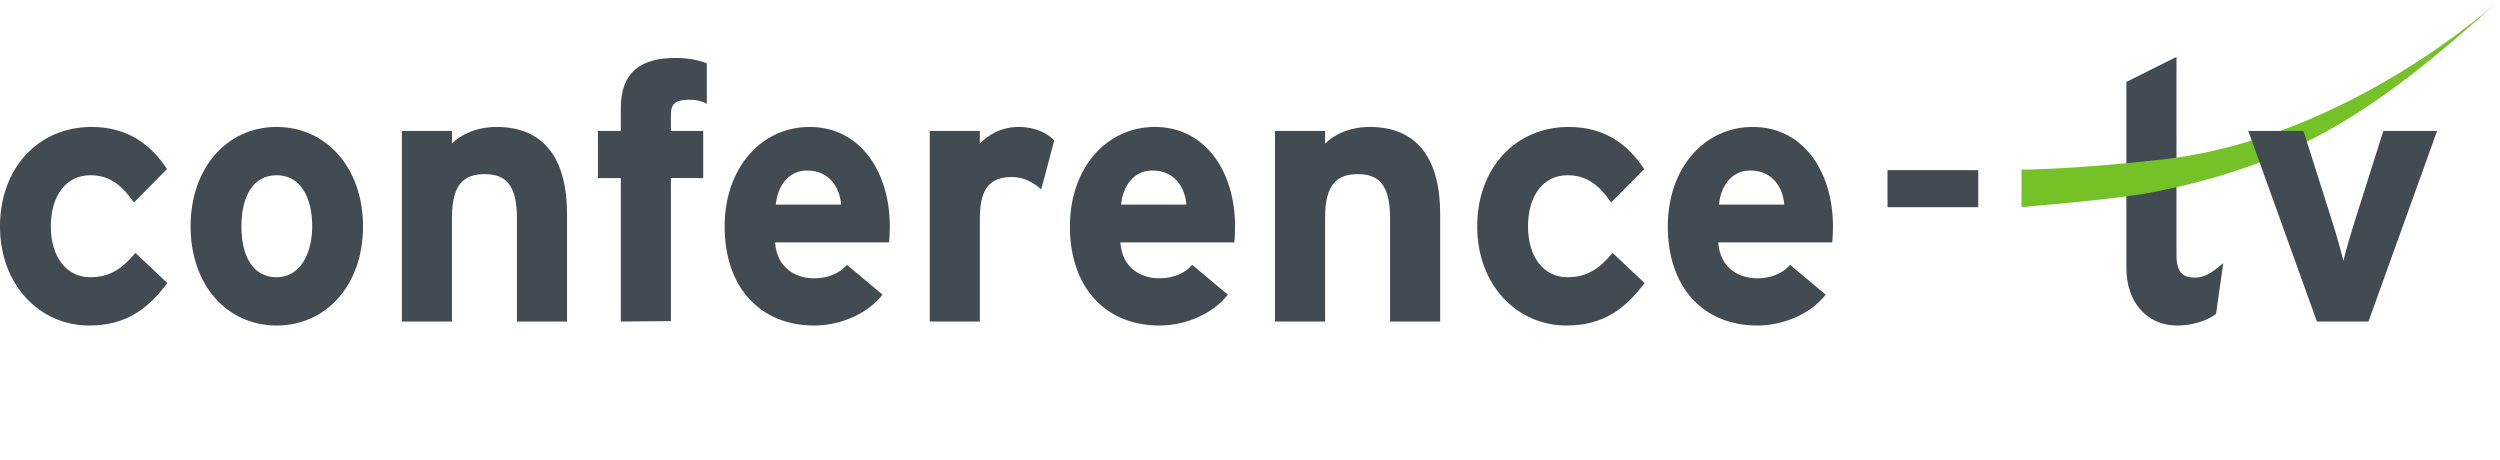
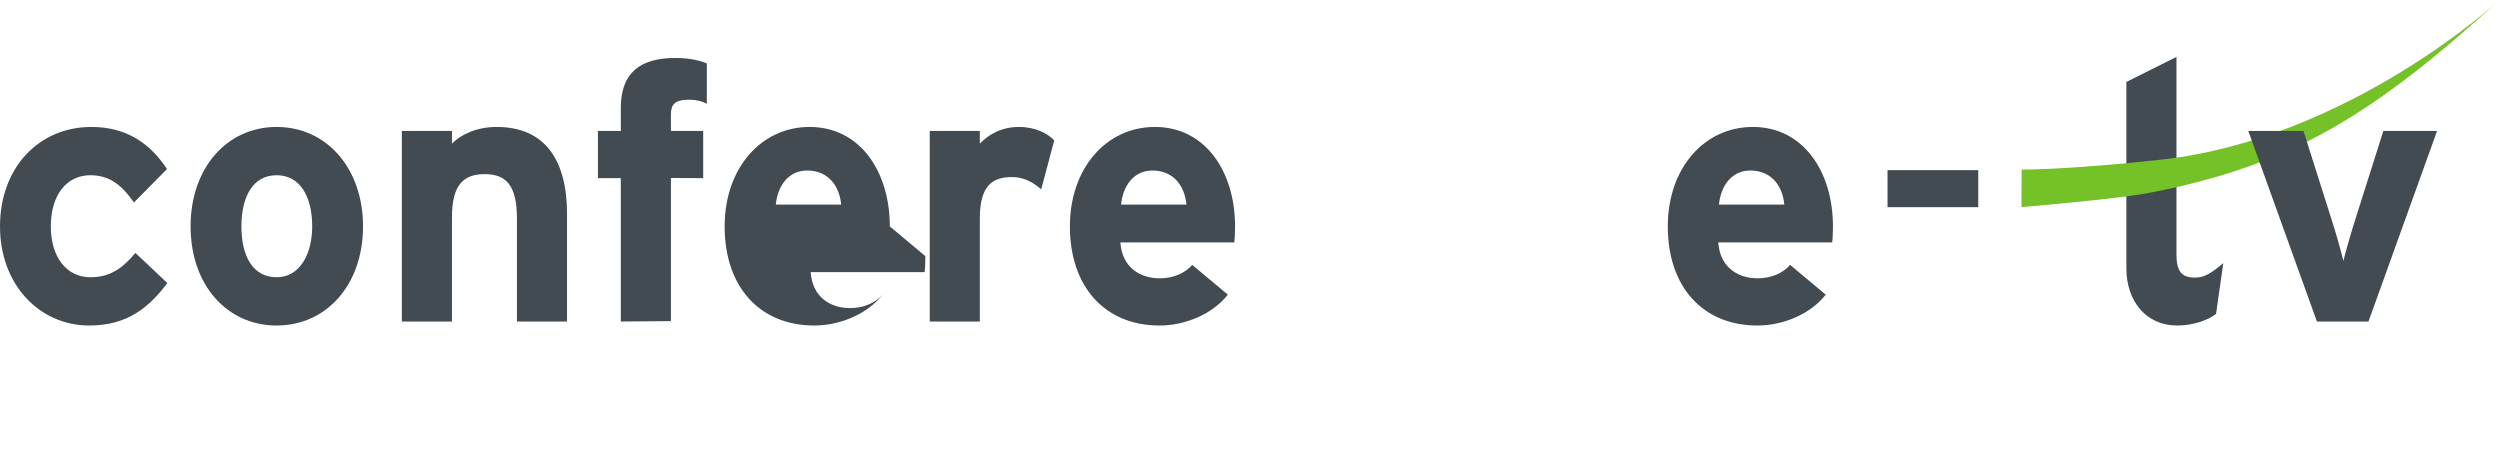
<svg xmlns="http://www.w3.org/2000/svg" xmlns:ns1="http://sodipodi.sourceforge.net/DTD/sodipodi-0.dtd" xmlns:ns2="http://www.inkscape.org/namespaces/inkscape" version="1.1" id="svg2" xml:space="preserve" width="563.76" height="103.773" viewBox="0 0 563.76 103.773" ns1:docname="Logo_pfad.eps">
  <defs id="defs6" />
  <ns1:namedview pagecolor="#ffffff" bordercolor="#666666" borderopacity="1" objecttolerance="10" gridtolerance="10" guidetolerance="10" ns2:pageopacity="0" ns2:pageshadow="2" ns2:window-width="640" ns2:window-height="480" id="namedview4" />
  <g id="g10" ns2:groupmode="layer" ns2:label="ink_ext_XXXXXX" transform="matrix(1.333,0,0,-1.333,0,103.773)">
    <g id="g12" transform="scale(0.1)">
      <path d="m 1166.27,609.797 c -25.17,0 -31.31,-7.984 -31.31,-25.797 v -27.02 h 54.65 v -79.832 l -54.65,0.227 v -242.09 l -84.75,-0.715 v 242.578 h -38.69 v 79.832 h 38.69 v 38.696 c 0,60.172 33.15,84.738 92.11,84.738 20.89,0 38.7,-3.066 53.43,-9.207 v -68.168 c -8.6,4.297 -17.2,6.758 -29.48,6.758" style="fill:#424a52;fill-opacity:1;fill-rule:nonzero;stroke:none" id="path14" />
      <path d="M 151.063,227.813 C 66.938,227.813 0,296.594 0,395.469 c 0,98.867 65.098,168.265 154.75,168.265 61.418,0 100.719,-30.093 127.738,-71.234 l -55.883,-56.504 c -19.039,27.02 -39.304,46.063 -73.695,46.063 -40.531,0 -66.937,-33.778 -66.937,-86.59 0,-51.59 26.406,-85.977 66.937,-85.977 33.164,0 54.043,14.746 76.153,41.145 l 54.042,-50.969 C 251.781,257.91 214.938,227.813 151.063,227.813" style="fill:#424a52;fill-opacity:1;fill-rule:nonzero;stroke:none" id="path16" />
      <path d="m 528.148,395.469 c 0,-44.832 -19.652,-85.977 -60.183,-85.977 -40.527,0 -59.567,36.231 -59.567,85.977 0,49.746 19.04,86.59 59.567,86.59 40.531,0 60.183,-37.469 60.183,-86.59 z m 85.977,0 c 0,98.867 -62.02,168.265 -146.16,168.265 -84.133,0 -145.547,-69.398 -145.547,-168.265 0,-98.875 61.414,-167.656 145.547,-167.656 84.14,0 146.16,68.781 146.16,167.656" style="fill:#424a52;fill-opacity:1;fill-rule:nonzero;stroke:none" id="path18" />
      <path d="m 874.504,234.57 v 174.403 c 0,57.726 -19.652,74.922 -54.656,74.922 -35,0 -55.27,-17.196 -55.27,-73.075 V 234.57 h -84.75 v 322.41 h 84.75 v -21.492 c 14.742,15.352 41.762,28.246 75.539,28.246 82.289,0 119.137,-56.5 119.137,-147.386 V 234.57 h -84.75" style="fill:#424a52;fill-opacity:1;fill-rule:nonzero;stroke:none" id="path20" />
-       <path d="m 1423,432.313 h -110.54 c 3.08,32.55 22.11,57.726 52.81,57.726 38.08,0 55.27,-28.867 57.73,-57.726 z m 82.29,-36.844 c 0,92.109 -49.74,168.265 -135.72,168.265 -81.67,0 -143.7,-69.398 -143.7,-168.265 0,-101.953 58.95,-167.656 151.68,-167.656 42.99,0 89.67,19.035 115.46,52.207 l -60.19,50.351 c -12.28,-14.121 -31.93,-22.715 -55.27,-22.715 -30.7,0 -63.25,16.582 -66.32,60.782 h 192.83 c 0.62,6.152 1.23,14.746 1.23,27.031" style="fill:#424a52;fill-opacity:1;fill-rule:nonzero;stroke:none" id="path22" />
+       <path d="m 1423,432.313 h -110.54 c 3.08,32.55 22.11,57.726 52.81,57.726 38.08,0 55.27,-28.867 57.73,-57.726 z m 82.29,-36.844 c 0,92.109 -49.74,168.265 -135.72,168.265 -81.67,0 -143.7,-69.398 -143.7,-168.265 0,-101.953 58.95,-167.656 151.68,-167.656 42.99,0 89.67,19.035 115.46,52.207 c -12.28,-14.121 -31.93,-22.715 -55.27,-22.715 -30.7,0 -63.25,16.582 -66.32,60.782 h 192.83 c 0.62,6.152 1.23,14.746 1.23,27.031" style="fill:#424a52;fill-opacity:1;fill-rule:nonzero;stroke:none" id="path22" />
      <path d="m 1761.38,458.105 c -13.51,12.286 -30.1,20.879 -49.14,20.879 -33.16,0 -54.65,-14.121 -54.65,-70.011 V 234.57 h -84.75 v 322.41 h 84.75 v -21.492 c 14.74,15.352 36.23,28.246 66.32,28.246 27.64,0 48.52,-11.05 59.57,-22.718 l -22.1,-82.911" style="fill:#424a52;fill-opacity:1;fill-rule:nonzero;stroke:none" id="path24" />
      <path d="m 2007.09,432.313 h -110.55 c 3.07,32.55 22.11,57.726 52.82,57.726 38.08,0 55.27,-28.867 57.73,-57.726 z m 82.28,-36.844 c 0,92.109 -49.74,168.265 -135.72,168.265 -81.68,0 -143.7,-69.398 -143.7,-168.265 0,-101.953 58.96,-167.656 151.69,-167.656 42.99,0 89.65,19.035 115.45,52.207 l -60.18,50.351 c -12.28,-14.121 -31.93,-22.715 -55.27,-22.715 -30.71,0 -63.26,16.582 -66.32,60.782 h 192.83 c 0.6,6.152 1.22,14.746 1.22,27.031" style="fill:#424a52;fill-opacity:1;fill-rule:nonzero;stroke:none" id="path26" />
-       <path d="m 2351.6,234.57 v 174.403 c 0,57.726 -19.65,74.922 -54.65,74.922 -35.01,0 -55.27,-17.196 -55.27,-73.075 V 234.57 h -84.76 v 322.41 h 84.76 v -21.492 c 14.72,15.352 41.75,28.246 75.52,28.246 82.29,0 119.15,-56.5 119.15,-147.386 V 234.57 h -84.75" style="fill:#424a52;fill-opacity:1;fill-rule:nonzero;stroke:none" id="path28" />
-       <path d="m 2650.04,227.813 c -84.12,0 -151.06,68.781 -151.06,167.656 0,98.867 65.1,168.265 154.75,168.265 61.41,0 100.72,-30.093 127.74,-71.234 l -55.87,-56.504 c -19.05,27.02 -39.31,46.063 -73.71,46.063 -40.53,0 -66.93,-33.778 -66.93,-86.59 0,-51.59 26.4,-85.977 66.93,-85.977 33.16,0 54.05,14.746 76.15,41.145 l 54.05,-50.969 c -31.32,-41.758 -68.17,-71.855 -132.05,-71.855" style="fill:#424a52;fill-opacity:1;fill-rule:nonzero;stroke:none" id="path30" />
      <path d="m 3018.53,432.313 h -110.54 c 3.07,32.55 22.11,57.726 52.81,57.726 38.09,0 55.28,-28.867 57.73,-57.726 z m 82.29,-36.844 c 0,92.109 -49.73,168.265 -135.71,168.265 -81.68,0 -143.71,-69.398 -143.71,-168.265 0,-101.953 58.96,-167.656 151.69,-167.656 42.99,0 89.65,19.035 115.46,52.207 l -60.19,50.351 c -12.28,-14.121 -31.94,-22.715 -55.27,-22.715 -30.7,0 -63.25,16.582 -66.33,60.782 h 192.83 c 0.62,6.152 1.23,14.746 1.23,27.031" style="fill:#424a52;fill-opacity:1;fill-rule:nonzero;stroke:none" id="path32" />
      <path d="m 3193.12,428.016 v 62.636 h 153.52 v -62.636 h -153.52" style="fill:#424a52;fill-opacity:1;fill-rule:nonzero;stroke:none" id="path34" />
      <path d="m 3748.87,247.461 c -14.12,-11.055 -39.3,-19.648 -65.7,-19.648 -52.21,0 -85.98,40.527 -85.98,97.031 v 152.304 79.832 82.903 l 84.76,42.383 V 556.98 477.148 347.559 c 0,-30.704 11.04,-38.68 31.31,-38.68 15.35,0 27.02,6.746 47.9,24.559 l -12.29,-85.977" style="fill:#424a52;fill-opacity:1;fill-rule:nonzero;stroke:none" id="path36" />
      <path d="m 3419.96,491.594 -0.3,-63.391 c 0,0 160.56,13.125 218.76,24.492 243.5,47.539 378.46,134.469 589.79,325.621 0,0 -254.07,-234.855 -572.5,-269.906 -157.44,-17.336 -235.75,-16.816 -235.75,-16.816" style="fill:#75c128;fill-opacity:1;fill-rule:nonzero;stroke:none" id="path38" />
      <path d="m 4006.76,234.57 h -87.22 l -116.07,322.41 h 93.35 l 47.31,-149.226 c 7.96,-24.57 16.57,-55.274 20.25,-70.625 3.68,15.969 12.28,45.437 20.27,70.625 l 47.28,149.226 h 90.9 L 4006.76,234.57" style="fill:#424a52;fill-opacity:1;fill-rule:nonzero;stroke:none" id="path40" />
    </g>
  </g>
</svg>